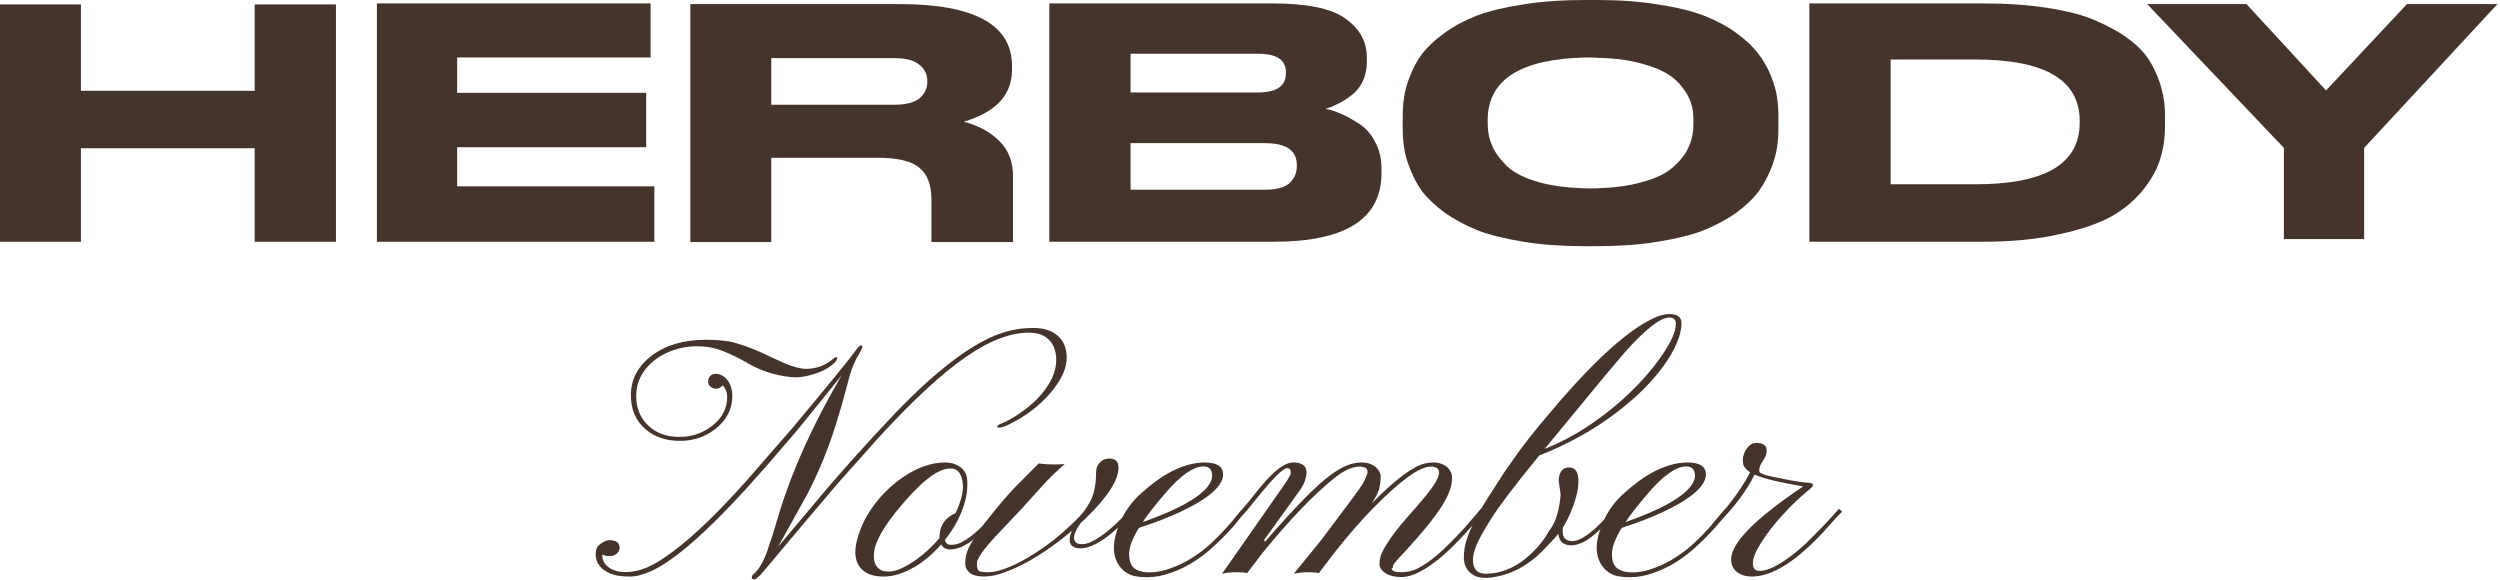
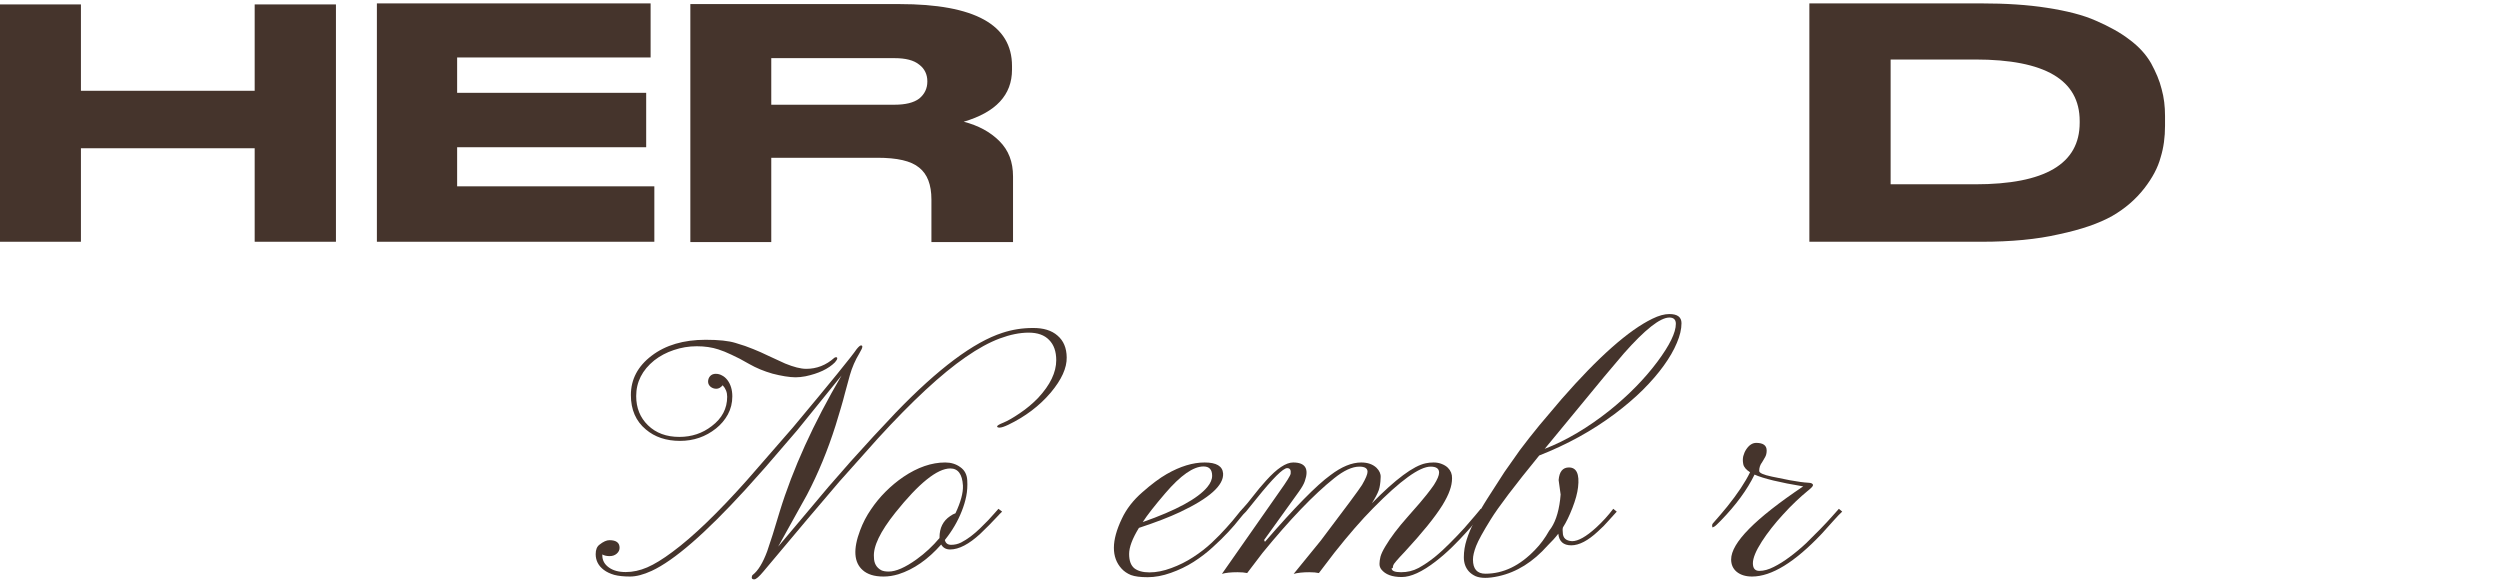
<svg xmlns="http://www.w3.org/2000/svg" width="897" height="208" viewBox="0 0 897 208" fill="none">
  <path d="M0 86.742V1.586H29.036V32.574H91.378V1.586H120.536V86.742H91.378V53.192H29.036V86.742H0Z" fill="#45342C" />
  <path d="M135.227 1.22H233.437V20.618H164.019V33.306H231.851V52.826H164.019V66.856H234.779V86.742H135.227V1.22Z" fill="#45342C" />
  <path d="M276.732 56.608V86.864H247.696V1.464H322.726C349.688 1.464 363.108 8.906 363.108 23.668V25.01C363.108 34.038 357.374 40.26 345.784 43.676C351.03 45.018 355.3 47.336 358.594 50.63C361.888 53.924 363.474 58.072 363.474 63.318V75.884C363.474 81.008 363.474 86.864 363.474 86.864H334.194C334.194 86.864 334.194 83.936 334.194 81.496V71.614C334.194 66.246 332.73 62.464 329.802 60.146C326.874 57.706 321.872 56.608 314.796 56.608H276.732ZM276.732 20.862V37.576H320.896C324.922 37.576 327.85 36.844 329.802 35.38C331.754 33.794 332.73 31.72 332.73 29.28V29.158C332.73 26.718 331.754 24.644 329.802 23.18C327.85 21.594 324.922 20.862 320.896 20.862H276.732Z" fill="#45342C" />
-   <path d="M376.487 86.742V1.22H456.275C468.719 1.22 477.503 2.928 482.627 6.588C487.873 10.248 490.435 15.006 490.435 20.74V22.326C490.435 24.888 489.825 27.328 488.849 29.402C487.751 31.476 486.409 33.184 484.579 34.404C482.871 35.746 481.285 36.722 479.821 37.332C478.479 38.064 477.015 38.674 475.551 39.04C477.625 39.406 479.577 40.138 481.529 40.992C483.481 41.846 485.555 43.066 487.873 44.53C490.191 46.116 492.143 48.312 493.485 51.118C494.949 53.802 495.681 56.974 495.681 60.512V62.098C495.681 78.568 482.749 86.742 457.007 86.742H376.487ZM405.645 19.276V33.184H451.273C458.105 33.184 461.399 30.866 461.399 26.23V25.986C461.399 21.472 458.105 19.276 451.273 19.276H405.645ZM453.835 51.362H405.645V68.076H453.835C458.105 68.076 461.155 67.222 462.863 65.514C464.449 63.928 465.303 61.976 465.303 59.658V59.292C465.303 53.924 461.521 51.362 453.835 51.362Z" fill="#45342C" />
-   <path d="M568.8 0H572.704C580.878 0 588.198 0.488 594.786 1.586C601.374 2.562 606.864 3.904 611.378 5.612C615.77 7.32 619.674 9.394 622.968 11.834C626.384 14.274 628.946 16.714 630.776 19.154C632.728 21.594 634.192 24.278 635.412 27.206C636.51 30.134 637.364 32.696 637.608 35.014C637.974 37.332 638.096 39.65 638.096 42.212V45.628C638.096 48.068 637.974 50.508 637.608 52.826C637.364 55.022 636.51 57.706 635.412 60.634C634.192 63.562 632.728 66.246 630.898 68.808C629.068 71.248 626.506 73.688 623.09 76.25C619.674 78.69 615.77 80.764 611.378 82.594C606.986 84.302 601.496 85.644 594.786 86.742C588.198 87.84 580.878 88.328 572.704 88.328H568.8C560.626 88.328 553.306 87.84 546.596 86.742C540.008 85.644 534.396 84.302 530.004 82.594C525.612 80.764 521.708 78.69 518.292 76.25C514.876 73.688 512.314 71.248 510.362 68.808C508.532 66.246 507.068 63.562 505.97 60.634C504.75 57.706 504.018 55.022 503.774 52.826C503.408 50.508 503.286 48.068 503.286 45.628V42.212C503.286 39.65 503.408 37.332 503.774 35.014C504.018 32.818 504.75 30.134 505.97 27.206C507.068 24.278 508.532 21.594 510.362 19.154C512.314 16.714 514.876 14.274 518.292 11.834C521.586 9.394 525.49 7.32 529.882 5.612C534.396 3.904 540.008 2.562 546.596 1.586C553.306 0.488 560.626 0 568.8 0ZM607.596 44.652V43.066C607.596 40.87 607.352 38.796 606.742 36.966C606.132 35.014 605.034 33.062 603.326 30.988C601.74 28.914 599.544 27.084 596.86 25.742C594.176 24.278 590.516 23.058 586.002 22.082C582.22 21.228 577.95 20.862 573.192 20.74C572.094 20.618 569.898 20.618 569.166 20.618C545.62 21.106 533.786 28.548 533.786 43.066V44.408C533.786 47.092 534.274 49.776 535.372 52.216C536.348 54.656 538.178 57.096 540.618 59.536C543.18 61.976 546.962 63.928 552.208 65.392C557.088 66.734 562.944 67.466 569.654 67.588C570.264 67.588 571.728 67.588 572.704 67.588C578.926 67.344 584.416 66.734 588.93 65.392C594.176 64.05 598.08 62.098 600.642 59.658C603.204 57.34 605.034 54.9 606.01 52.46C607.108 50.02 607.596 47.336 607.596 44.652Z" fill="#45342C" />
  <path d="M649.2 1.22H710.932C719.594 1.22 727.524 1.708 734.478 2.806C741.554 3.904 747.41 5.368 752.046 7.442C756.804 9.516 760.83 11.712 764.124 14.274C767.418 16.714 769.98 19.52 771.81 22.692C773.518 25.864 774.86 28.914 775.592 31.964C776.446 35.014 776.812 38.186 776.812 41.602V45.14C776.812 49.166 776.324 52.948 775.226 56.486C774.25 60.146 772.298 63.806 769.37 67.588C766.32 71.492 762.538 74.786 757.902 77.47C753.144 80.154 746.8 82.35 738.748 84.058C730.818 85.888 721.546 86.742 711.054 86.742H649.2V1.22ZM678.358 21.35V66.124H708.736C733.746 66.124 746.19 58.804 746.19 44.042V43.432C746.19 28.67 733.746 21.35 708.736 21.35H678.358Z" fill="#45342C" />
-   <path d="M819.457 85.766V53.07L770.413 1.464H806.037L834.585 32.452L863.621 1.464H896.073L848.249 53.07V85.766H819.457Z" fill="#45342C" />
  <path d="M270.62 207.874C270.025 207.874 269.727 207.655 269.727 207.219C269.727 206.782 269.846 206.464 270.084 206.265C271.99 204.796 273.718 201.976 275.267 197.806C275.863 196.099 276.518 194.113 277.233 191.849L279.735 183.629C284.461 168.22 291.867 151.917 301.954 134.721L285.99 154.439L274.552 167.723L267.463 175.646C253.087 191.373 241.868 201.103 233.806 204.836C230.867 206.186 228.286 206.861 226.062 206.861C223.798 206.861 221.912 206.663 220.403 206.265C218.893 205.829 217.642 205.233 216.65 204.478C214.704 203.009 213.731 201.123 213.731 198.819C213.731 197.231 214.187 196.099 215.101 195.424C216.451 194.351 217.642 193.815 218.675 193.815C221.098 193.815 222.309 194.729 222.309 196.555C222.309 197.35 221.971 198.045 221.296 198.64C220.621 199.236 219.767 199.534 218.735 199.534C217.662 199.534 216.789 199.335 216.114 198.938V199.296C216.114 201.043 216.888 202.473 218.437 203.585C219.946 204.697 221.971 205.253 224.513 205.253C227.055 205.253 229.616 204.697 232.198 203.585C234.779 202.473 237.797 200.626 241.252 198.045C248.679 192.564 257.594 183.986 267.999 172.31L284.5 153.367C298.043 137.164 305.668 127.791 307.375 125.25C308.09 124.376 308.606 123.939 308.924 123.939C309.242 123.939 309.401 124.078 309.401 124.356C309.401 124.634 309.321 124.932 309.162 125.25L308.328 126.799C306.859 129.221 305.727 131.822 304.933 134.602C304.178 137.343 303.583 139.527 303.146 141.155C302.749 142.744 302.272 144.471 301.716 146.338L299.81 152.652C296.99 161.548 293.575 169.828 289.564 177.493C289.564 177.493 286.109 183.708 279.198 196.138L297.248 174.693L305.171 165.638L313.392 156.584L321.434 148.006C336.604 132.279 349.352 122.748 359.678 119.412C363.173 118.26 366.807 117.684 370.579 117.684C374.392 117.645 377.351 118.558 379.455 120.425C381.6 122.251 382.692 124.853 382.732 128.228C382.811 132.001 380.905 136.211 377.013 140.857C372.962 145.623 367.879 149.475 361.763 152.414C360.333 153.089 359.301 153.427 358.665 153.427C358.07 153.427 357.772 153.288 357.772 153.01C357.772 152.692 358.526 152.235 360.035 151.639C361.584 151.004 363.55 149.872 365.933 148.244C368.355 146.616 370.54 144.789 372.486 142.763C376.814 138.117 378.979 133.61 378.979 129.241C378.979 126.104 378.125 123.681 376.417 121.973C374.749 120.226 372.307 119.352 369.09 119.352C365.913 119.352 362.458 120.047 358.725 121.437C354.992 122.827 350.921 125.051 346.513 128.109C337.816 134.106 327.311 143.836 315 157.299L301.12 172.846L289.564 186.429L273.897 205.074C272.348 206.941 271.256 207.874 270.62 207.874ZM259.302 138.236C258.587 139.07 257.833 139.487 257.038 139.487C256.244 139.487 255.549 139.249 254.953 138.772C254.358 138.256 254.06 137.64 254.06 136.926C254.06 136.171 254.298 135.516 254.775 134.96C255.291 134.404 255.966 134.126 256.8 134.126C257.634 134.126 258.389 134.324 259.064 134.721C259.779 135.079 260.414 135.615 260.97 136.33C262.161 137.879 262.757 139.845 262.757 142.227C262.757 144.57 262.221 146.735 261.149 148.721C260.076 150.666 258.667 152.334 256.919 153.724C253.186 156.703 248.877 158.192 243.992 158.192C239.028 158.192 234.938 156.822 231.721 154.082C228.147 151.103 226.36 146.993 226.36 141.751C226.36 136.111 228.842 131.405 233.806 127.633C238.81 123.82 245.263 121.914 253.166 121.914C257.892 121.914 261.466 122.291 263.889 123.046C266.351 123.761 268.476 124.495 270.263 125.25C272.05 125.965 273.837 126.759 275.624 127.633L281.7 130.432C284.798 131.703 287.32 132.339 289.266 132.339C293.039 132.339 296.394 131.028 299.333 128.407C299.532 128.248 299.75 128.169 299.989 128.169C300.267 128.169 300.406 128.308 300.406 128.586C300.406 128.903 300.128 129.38 299.572 130.015C297.228 132.359 293.694 134.027 288.968 135.019C287.697 135.258 286.526 135.377 285.453 135.377C284.381 135.377 283.11 135.258 281.641 135.019C280.171 134.781 278.682 134.463 277.173 134.066C274.115 133.193 271.335 132.041 268.833 130.611C266.371 129.181 264.246 128.069 262.459 127.275C260.712 126.441 259.143 125.806 257.753 125.369C255.45 124.614 252.868 124.237 250.009 124.237C247.15 124.237 244.39 124.694 241.729 125.607C239.108 126.481 236.784 127.712 234.759 129.301C230.43 132.795 228.266 137.065 228.266 142.108C228.266 146.358 229.676 149.852 232.495 152.593C235.355 155.373 239.108 156.763 243.754 156.763C248.162 156.763 252.034 155.472 255.37 152.89C259.064 150.11 260.91 146.596 260.91 142.346C260.91 140.758 260.374 139.388 259.302 138.236Z" fill="#45342C" />
  <path d="M340.913 197.151C339.444 197.151 338.372 196.555 337.697 195.364C332.971 200.725 327.867 204.28 322.387 206.027C320.56 206.583 318.773 206.861 317.026 206.861C315.318 206.861 313.849 206.663 312.617 206.265C311.386 205.868 310.374 205.312 309.579 204.597C306.363 201.818 306.045 197.032 308.626 190.241C309.619 187.58 310.91 185.098 312.498 182.795C314.047 180.491 315.795 178.367 317.74 176.421C319.726 174.435 321.851 172.668 324.115 171.119C329.238 167.664 334.241 165.936 339.126 165.936C341.231 165.936 343.038 166.492 344.547 167.604C346.096 168.677 346.93 170.245 347.049 172.31C347.168 174.336 347.049 176.242 346.692 178.029C346.334 179.816 345.798 181.603 345.083 183.39C343.654 187.044 341.628 190.499 339.007 193.756C339.285 194.907 340.04 195.483 341.271 195.483C342.542 195.483 343.733 195.205 344.845 194.649C345.997 194.054 347.128 193.339 348.24 192.505C349.392 191.631 350.504 190.678 351.576 189.645C352.688 188.573 353.701 187.56 354.615 186.607L356.878 184.105C357.514 183.351 357.97 182.834 358.248 182.556L359.559 183.569C359.043 184.046 358.387 184.721 357.593 185.595C356.799 186.468 355.905 187.402 354.912 188.394C354.912 188.394 353.86 189.427 351.755 191.492C347.665 195.265 344.051 197.151 340.913 197.151ZM316.192 204.597C316.827 204.915 317.721 205.074 318.872 205.074C321.454 205.074 324.77 203.624 328.821 200.725C331.918 198.501 334.678 195.94 337.101 193.041V192.803C337.101 189.427 338.372 186.885 340.913 185.178C341.588 184.701 342.224 184.363 342.82 184.165C344.726 180.114 345.619 176.798 345.5 174.217C345.262 170.126 343.753 168.081 340.973 168.081C336.287 168.081 329.714 173.363 321.255 183.927C315.814 190.757 313.253 196.079 313.571 199.891C313.571 202.076 314.444 203.644 316.192 204.597Z" fill="#45342C" />
-   <path d="M372.664 166.294C374.571 166.532 376.338 166.651 377.966 166.651C379.594 166.651 380.945 166.592 382.017 166.472C378.482 169.65 375.841 172.231 374.094 174.217L366.112 183.033C365.476 183.748 364.642 184.622 363.61 185.654L356.878 192.803C352.629 197.449 350.504 200.567 350.504 202.155C350.504 203.744 350.802 204.677 351.398 204.955C351.993 205.193 353.105 205.312 354.734 205.312C356.322 205.312 358.367 204.856 360.869 203.942C363.371 202.989 365.913 201.758 368.494 200.249C373.181 197.509 377.37 194.51 381.064 191.254C384.797 187.957 387.319 185.475 388.629 183.807C389.94 182.139 390.933 180.531 391.608 178.982C392.72 176.441 393.276 173.283 393.276 169.511C393.276 168.041 393.732 166.85 394.646 165.936C395.559 164.983 396.671 164.507 397.982 164.507C400.206 164.507 401.318 165.599 401.318 167.783C401.318 172.31 397.366 178.406 389.463 186.071L387.855 187.56C385.392 190.896 384.757 193.239 385.948 194.59C386.385 195.027 387.199 195.245 388.391 195.245C389.622 195.245 391.091 194.749 392.799 193.756C394.507 192.763 396.175 191.591 397.803 190.241C399.471 188.851 401 187.441 402.39 186.012L405.666 182.556L406.917 183.569C398.776 192.346 392.382 196.734 387.736 196.734C385.79 196.734 384.559 196.158 384.042 195.007C383.566 193.855 383.764 192.326 384.638 190.42C376.02 197.648 367.998 202.612 360.572 205.312C357.831 206.345 355.329 206.861 353.066 206.861C350.802 206.861 349.114 206.424 348.002 205.551C346.89 204.637 346.334 203.545 346.334 202.274C346.334 200.964 346.473 199.792 346.751 198.76C347.029 197.687 347.585 196.416 348.419 194.947C349.928 192.247 352.331 188.851 355.627 184.761C358.884 180.67 361.783 177.314 364.324 174.693L372.664 166.294Z" fill="#45342C" />
  <path d="M428.243 201.619C425.741 203.207 423.021 204.518 420.082 205.551C417.183 206.583 414.423 207.099 411.802 207.099C409.181 207.099 407.175 206.841 405.785 206.325C404.435 205.769 403.323 205.014 402.449 204.061C398.716 200.011 398.736 194.034 402.509 186.131C404.137 182.636 406.6 179.459 409.896 176.599C413.192 173.7 416.091 171.536 418.593 170.106C423.438 167.326 427.985 165.936 432.235 165.936C436.444 165.936 438.648 167.247 438.847 169.868C439.125 174.117 433.962 178.744 423.359 183.748C419.467 185.575 414.562 187.461 408.645 189.407C406.302 193.22 405.13 196.337 405.13 198.76C405.13 201.142 405.746 202.85 406.977 203.883C408.248 204.875 410.074 205.372 412.457 205.372C414.88 205.372 417.481 204.856 420.261 203.823C423.081 202.791 425.702 201.48 428.124 199.891C430.587 198.303 432.81 196.575 434.796 194.709C436.782 192.842 438.529 191.055 440.038 189.347C441.587 187.64 442.838 186.17 443.791 184.939C444.784 183.668 445.459 182.874 445.817 182.556L447.068 183.569C446.551 184.006 445.757 184.9 444.685 186.25C443.652 187.6 442.322 189.149 440.694 190.896C439.105 192.604 437.258 194.411 435.154 196.317C433.088 198.223 430.785 199.991 428.243 201.619ZM410.015 187.322C422.008 183.112 429.733 178.923 433.188 174.753C434.339 173.363 434.915 172.013 434.915 170.702C434.915 168.478 433.883 167.366 431.818 167.366C428.164 167.366 423.597 170.563 418.116 176.957C414.304 181.405 411.603 184.86 410.015 187.322Z" fill="#45342C" />
  <path d="M447.485 205.61C446.571 205.412 445.42 205.312 444.03 205.312C441.607 205.312 439.74 205.511 438.43 205.908L459.101 176.361C461.682 172.747 463.013 170.603 463.092 169.928C463.251 168.617 462.834 167.962 461.841 167.962C460.372 167.962 456.718 171.596 450.88 178.863L447.068 183.569C446.75 183.728 446.412 183.649 446.055 183.331C445.737 182.973 445.658 182.715 445.817 182.556C446.968 181.325 448.259 179.777 449.689 177.91C451.158 176.004 452.687 174.177 454.276 172.43C458.168 168.101 461.404 165.936 463.986 165.936C468.354 165.936 469.744 168.18 468.156 172.668C467.838 173.621 467.143 174.852 466.071 176.361L453.561 193.756L453.859 194.411C464.542 182.06 472.385 174.078 477.389 170.464C481.36 167.445 485.034 165.936 488.409 165.936C490.713 165.936 492.54 166.572 493.89 167.843C494.962 168.915 495.459 170.047 495.379 171.238C495.339 172.43 495.26 173.343 495.141 173.978C495.061 174.574 494.922 175.19 494.724 175.825C494.247 177.136 493.413 178.724 492.222 180.591C500.721 171.933 507.154 167.148 511.523 166.234C512.396 166.036 513.35 165.936 514.382 165.936C515.454 165.936 516.427 166.115 517.301 166.472C518.214 166.83 518.949 167.287 519.505 167.843C520.538 168.875 521.034 170.126 520.994 171.596C520.994 173.025 520.716 174.495 520.16 176.004C519.644 177.513 518.751 179.3 517.48 181.365C514.819 185.614 510.331 191.154 504.017 197.985C501.396 200.725 500.026 202.334 499.906 202.81C499.787 203.247 499.728 203.585 499.728 203.823L499.311 203.883C499.311 204.836 500.443 205.312 502.706 205.312C504.97 205.312 507.035 204.816 508.902 203.823C510.808 202.791 512.734 201.5 514.68 199.951C516.626 198.362 518.512 196.635 520.339 194.768C522.206 192.902 523.893 191.135 525.403 189.467L529.215 185.058C530.248 183.788 530.943 182.954 531.3 182.556L532.551 183.569C532.154 183.966 531.399 184.84 530.287 186.19C529.215 187.501 527.885 189.03 526.296 190.777C524.747 192.525 523 194.351 521.054 196.258C519.108 198.164 517.102 199.911 515.037 201.5C510.232 205.193 506.201 207.04 502.945 207.04C499.49 207.04 497.047 206.126 495.617 204.3C495.181 203.744 494.962 203.088 494.962 202.334C494.962 201.579 495.081 200.706 495.32 199.713C495.598 198.72 496.193 197.469 497.107 195.96C498.934 192.862 501.594 189.347 505.089 185.416C508.584 181.484 510.848 178.843 511.88 177.493C512.952 176.143 513.826 174.971 514.501 173.978C515.732 172.032 516.348 170.563 516.348 169.57C516.348 168.14 515.335 167.426 513.31 167.426C509.338 167.426 502.468 172.39 492.698 182.318C488.529 186.528 483.882 191.869 478.759 198.343L473.219 205.61C472.306 205.412 471.154 205.312 469.764 205.312C467.5 205.312 465.634 205.511 464.164 205.908C470.042 198.72 473.279 194.749 473.874 193.994C482.81 182.199 487.754 175.527 488.707 173.978C490.018 171.715 490.673 170.146 490.673 169.272C490.673 168.041 489.7 167.426 487.754 167.426C485.173 167.426 482.155 168.816 478.699 171.596C471.432 177.394 462.874 186.309 453.025 198.343L447.485 205.61Z" fill="#45342C" />
  <path d="M559.119 191.492C558.087 192.842 556.816 194.252 555.307 195.721C550.065 201.639 544.187 205.312 537.674 206.742C535.887 207.139 534.298 207.338 532.908 207.338C531.558 207.338 530.406 207.139 529.453 206.742C528.5 206.305 527.706 205.749 527.071 205.074C525.839 203.724 525.224 202.016 525.224 199.951C525.224 197.846 525.561 195.741 526.237 193.637C526.912 191.492 527.885 189.189 529.156 186.726C530.426 184.224 531.975 181.544 533.802 178.684L539.819 169.332L545.359 161.469C547.503 158.609 549.846 155.631 552.388 152.533L560.311 143.18C573.496 128.089 584.357 118.479 592.896 114.348C595.159 113.236 597.185 112.68 598.972 112.68C601.871 112.68 603.321 113.773 603.321 115.957C603.321 118.101 602.765 120.464 601.653 123.046C600.58 125.627 599.012 128.347 596.947 131.207C594.921 134.027 592.419 136.926 589.441 139.904C586.462 142.843 583.087 145.722 579.314 148.542C571.292 154.539 562.277 159.503 552.269 163.434C543.413 174.276 537.615 181.921 534.874 186.369C532.134 190.777 530.387 193.954 529.632 195.9C528.878 197.846 528.5 199.474 528.5 200.785C528.5 204.161 529.99 205.848 532.968 205.848C539.402 205.848 545.359 202.969 550.839 197.211C552.706 195.305 554.374 193.041 555.843 190.42C557.868 187.918 559.179 184.205 559.775 179.28C559.894 178.287 559.953 177.672 559.953 177.433L559.239 172.251C559.477 169.233 560.708 167.723 562.932 167.723C565.672 167.723 566.764 170.086 566.208 174.812C565.97 176.917 565.295 179.399 564.183 182.259C563.071 185.118 561.939 187.441 560.787 189.228C560.708 189.506 560.668 189.804 560.668 190.122C560.708 190.4 560.728 190.698 560.728 191.015C560.728 193.001 561.84 194.054 564.064 194.173C566.248 194.173 569.107 192.564 572.642 189.347C574.985 187.203 577.05 184.939 578.837 182.556L580.088 183.569C579.413 184.284 578.48 185.317 577.288 186.667C576.137 188.017 574.826 189.347 573.357 190.658C569.782 193.994 566.586 195.662 563.766 195.662C560.946 195.662 559.397 194.272 559.119 191.492ZM601.295 116.195C601.295 114.686 600.521 113.931 598.972 113.931C595.676 113.931 590.235 118.221 582.65 126.799L575.501 135.258L554.235 161.052C562.018 158.033 569.822 153.407 577.646 147.172C584.437 141.691 590.116 135.893 594.683 129.777C599.091 123.86 601.295 119.332 601.295 116.195Z" fill="#45342C" />
-   <path d="M601.474 201.619C598.972 203.207 596.252 204.518 593.313 205.551C590.414 206.583 587.654 207.099 585.032 207.099C582.411 207.099 580.406 206.841 579.016 206.325C577.666 205.769 576.554 205.014 575.68 204.061C571.947 200.011 571.967 194.034 575.74 186.131C577.368 182.636 579.83 179.459 583.126 176.599C586.422 173.7 589.322 171.536 591.823 170.106C596.669 167.326 601.216 165.936 605.465 165.936C609.675 165.936 611.879 167.247 612.077 169.868C612.355 174.117 607.193 178.744 596.589 183.748C592.697 185.575 587.793 187.461 581.875 189.407C579.532 193.22 578.361 196.337 578.361 198.76C578.361 201.142 578.976 202.85 580.207 203.883C581.478 204.875 583.305 205.372 585.688 205.372C588.11 205.372 590.712 204.856 593.491 203.823C596.311 202.791 598.932 201.48 601.355 199.891C603.817 198.303 606.041 196.575 608.027 194.709C610.012 192.842 611.76 191.055 613.269 189.347C614.818 187.64 616.069 186.17 617.022 184.939C618.015 183.668 618.69 182.874 619.047 182.556L620.298 183.569C619.782 184.006 618.988 184.9 617.915 186.25C616.883 187.6 615.552 189.149 613.924 190.896C612.336 192.604 610.489 194.411 608.384 196.317C606.319 198.223 604.016 199.991 601.474 201.619ZM583.245 187.322C595.239 183.112 602.963 178.923 606.418 174.753C607.57 173.363 608.146 172.013 608.146 170.702C608.146 168.478 607.113 167.366 605.048 167.366C601.394 167.366 596.827 170.563 591.347 176.957C587.534 181.405 584.834 184.86 583.245 187.322Z" fill="#45342C" />
  <path d="M628.936 202.096C628.936 203.922 629.71 204.836 631.259 204.836C632.848 204.836 634.575 204.359 636.442 203.406C638.348 202.453 640.274 201.242 642.22 199.772C644.206 198.303 646.152 196.675 648.058 194.888L653.24 189.705C654.829 188.077 656.199 186.607 657.351 185.297L659.793 182.556L660.985 183.569C660.23 184.244 659.217 185.297 657.947 186.726L653.657 191.492C643.967 201.738 635.628 206.861 628.638 206.861C626.374 206.861 624.547 206.305 623.157 205.193C621.807 204.081 621.132 202.592 621.132 200.725C621.132 194.808 629.75 186.071 646.986 174.514C638.566 173.124 632.748 171.715 629.531 170.285C626.91 175.686 622.879 181.186 617.439 186.786C616.168 188.096 615.393 188.811 615.115 188.93C614.798 189.05 614.599 189.149 614.52 189.228C614.44 189.268 614.381 189.149 614.341 188.871C614.301 188.593 614.301 188.394 614.341 188.275C614.381 188.116 614.46 187.957 614.579 187.799C616.446 185.694 618.173 183.668 619.762 181.722C623.455 177.116 626.176 173.025 627.923 169.451C626.493 168.538 625.679 167.565 625.481 166.532C625.282 165.499 625.282 164.546 625.481 163.673C625.719 162.759 626.076 161.945 626.553 161.23C627.586 159.681 628.777 158.907 630.127 158.907C632.629 158.907 633.88 159.82 633.88 161.647C633.88 162.561 633.701 163.335 633.344 163.971L632.272 165.817C631.557 166.731 631.199 167.783 631.199 168.974C631.199 169.689 632.709 170.364 635.727 171C638.785 171.635 640.949 172.072 642.22 172.31C645 172.827 647.204 173.124 648.832 173.204C649.944 173.244 650.5 173.541 650.5 174.097C650.5 174.455 649.845 175.15 648.534 176.182C647.264 177.215 645.854 178.466 644.305 179.935C642.756 181.405 641.247 182.954 639.778 184.582C638.308 186.17 636.918 187.799 635.608 189.467C634.297 191.135 633.145 192.743 632.153 194.292C630.008 197.628 628.936 200.229 628.936 202.096Z" fill="#45342C" />
</svg>